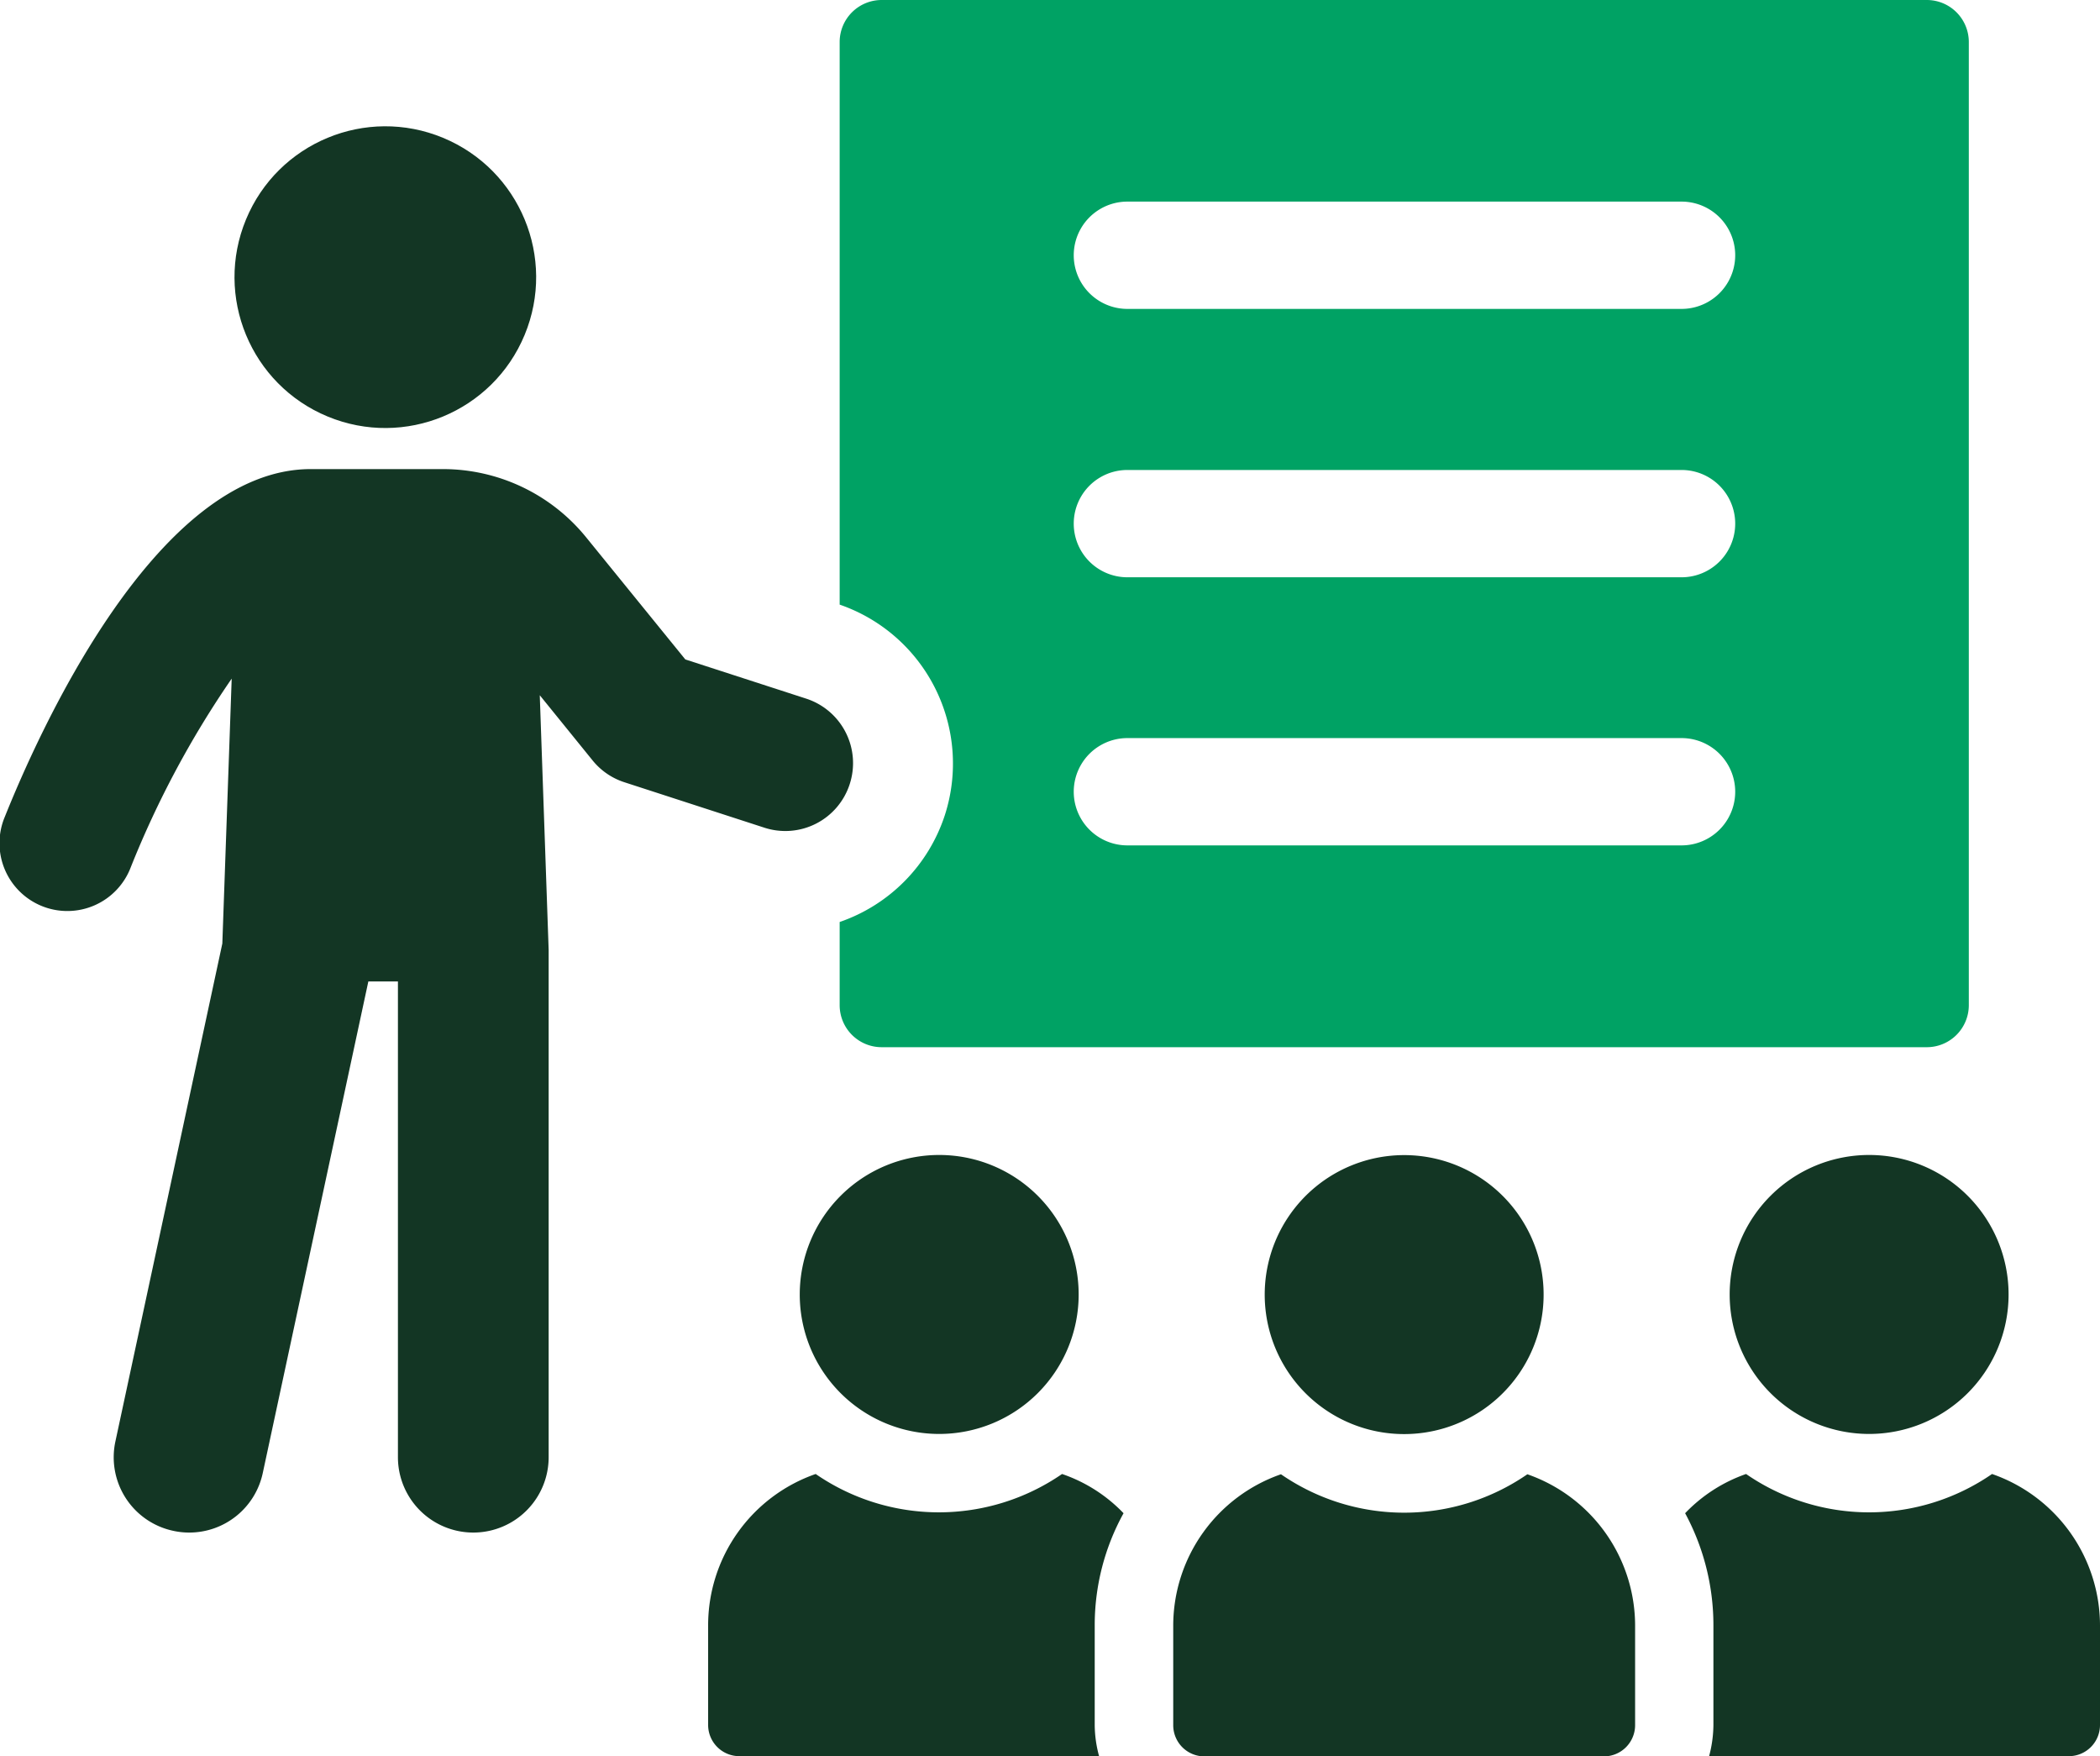
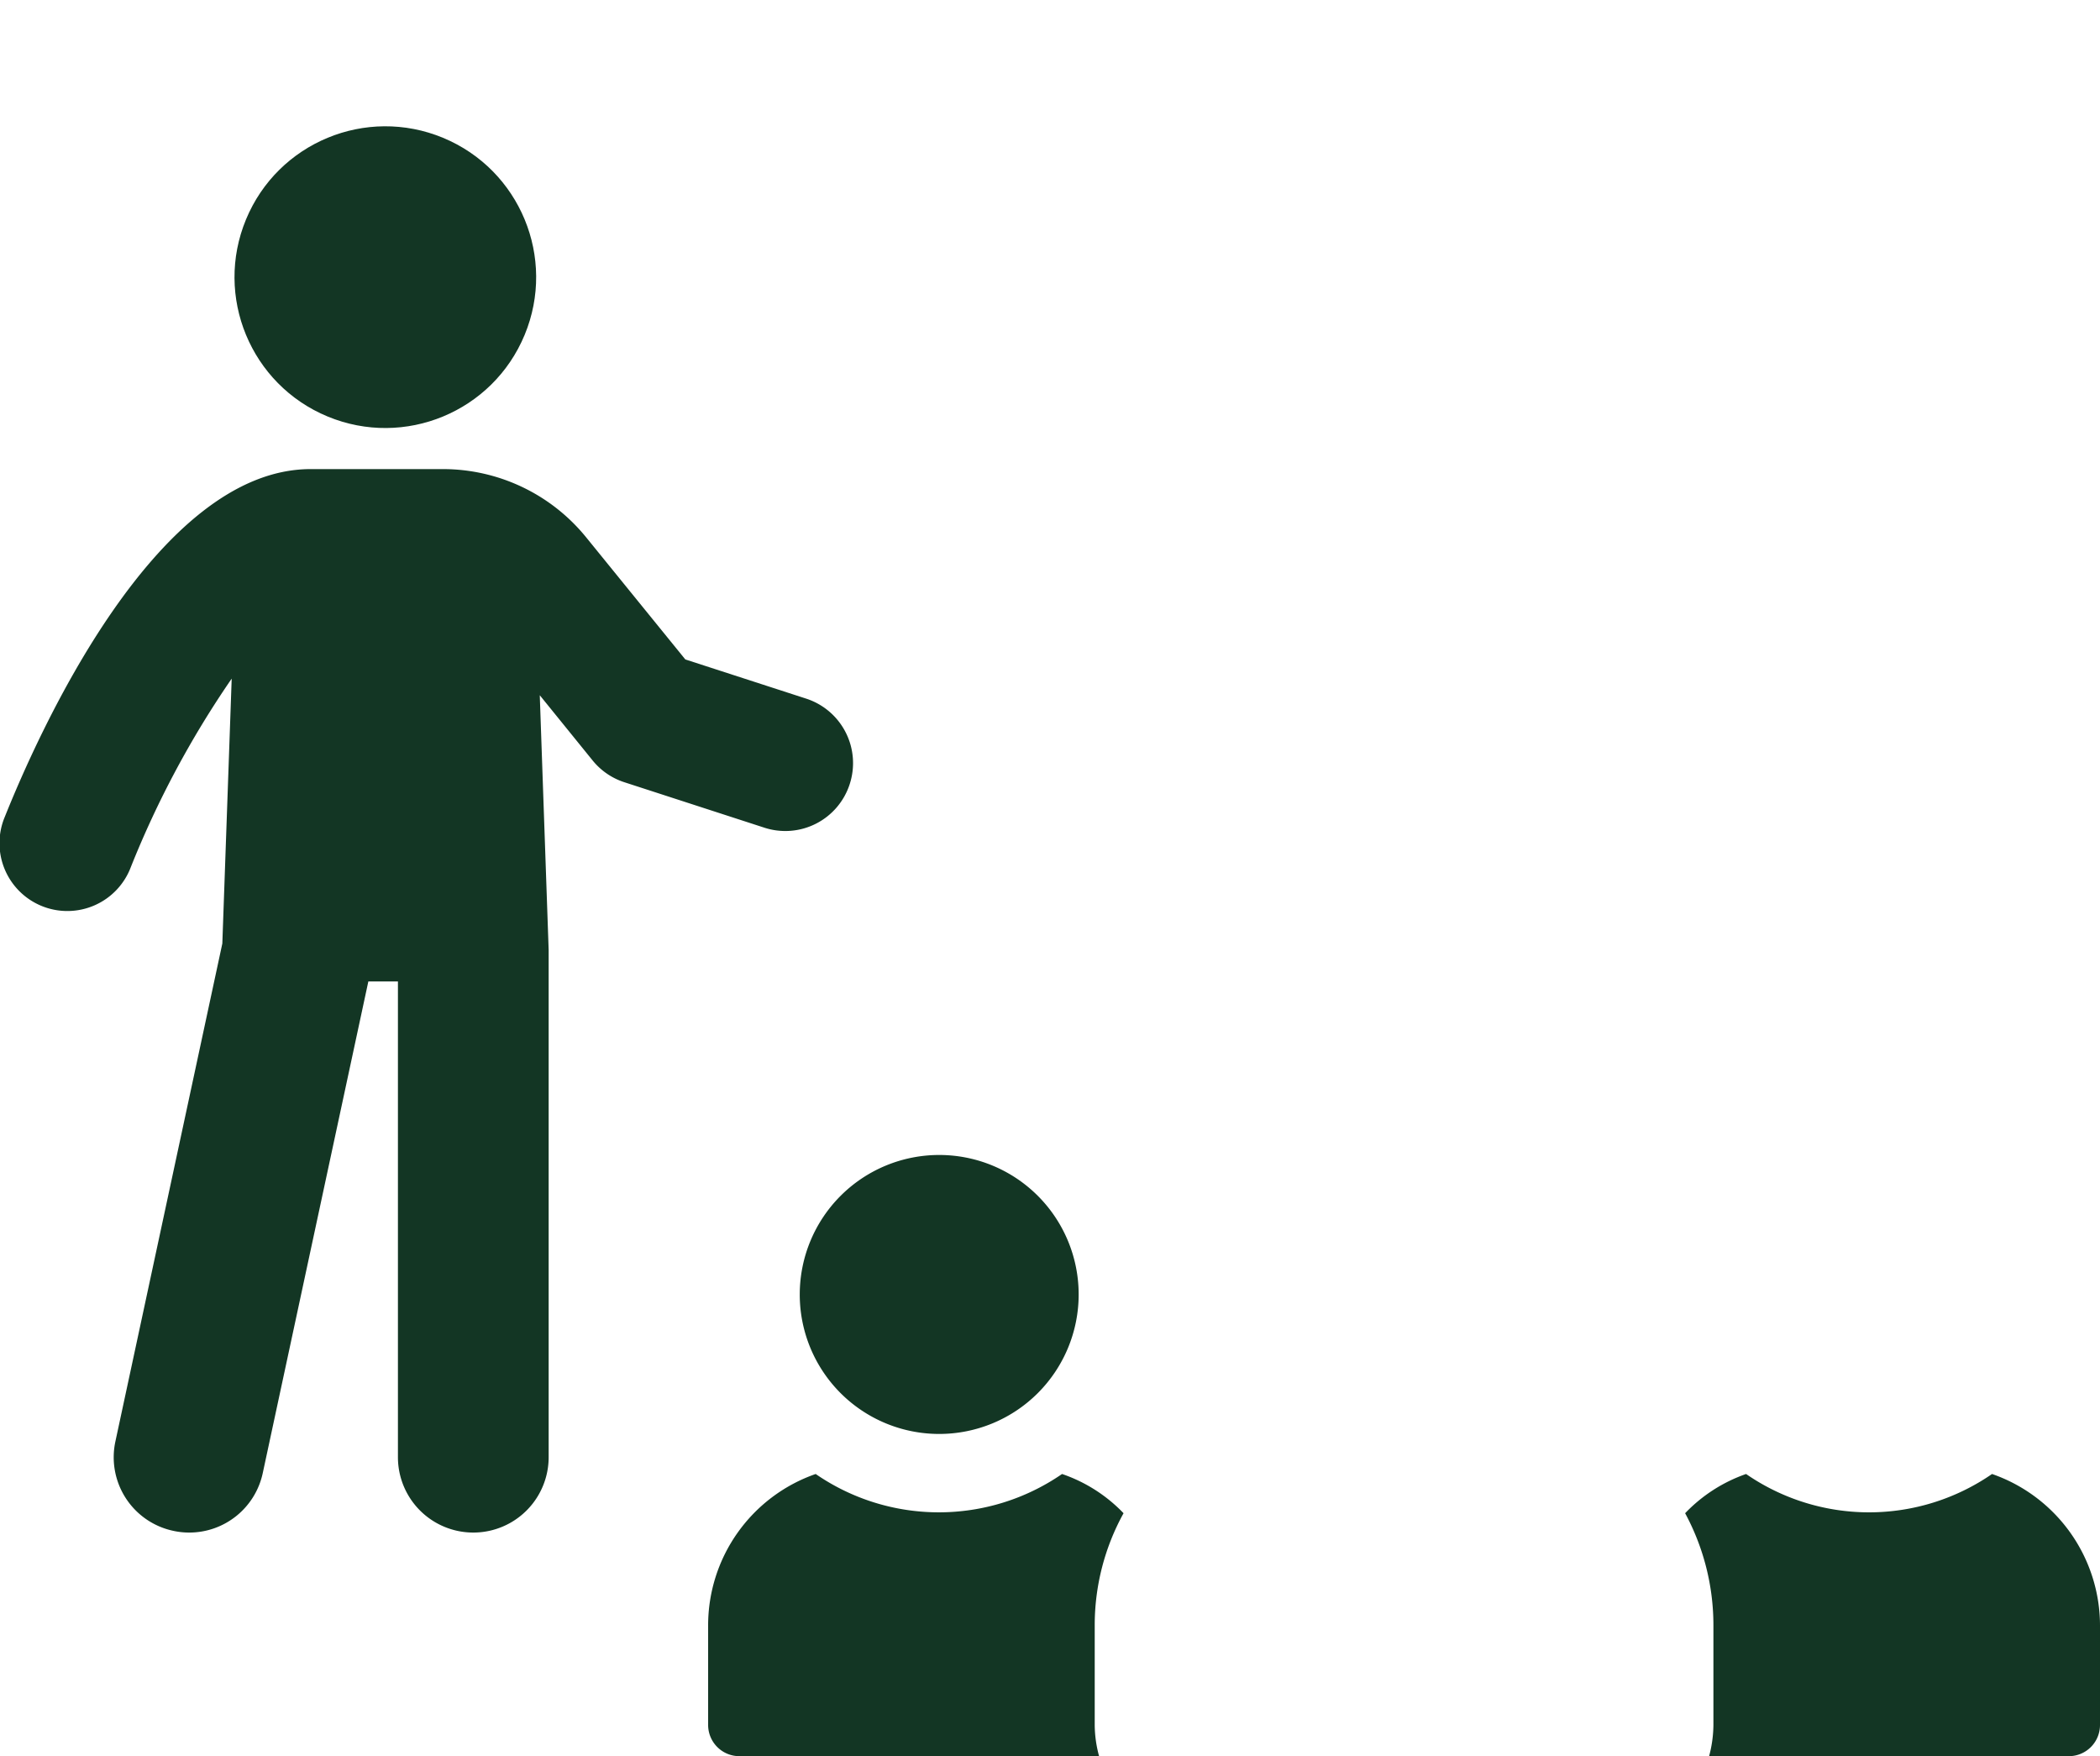
<svg xmlns="http://www.w3.org/2000/svg" viewBox="0 0 307.35 257">
  <defs>
    <style>.cls-1{fill:#133624;}.cls-2{fill:#00a264;}</style>
  </defs>
  <g id="Capa_2" data-name="Capa 2">
    <g id="Layer_1" data-name="Layer 1">
      <path class="cls-1" d="M124.36,114.74A9.92,9.92,0,0,0,118,102.23l-17.7-5.74L85.8,78.64a27,27,0,0,0-21-10H45.47c-22.75,0-40,39-44.77,50.89a9.93,9.93,0,1,0,18.45,7.34A140.17,140.17,0,0,1,33.91,99.3l-1.37,38.76L16.9,210.87A11,11,0,0,0,25.37,224a10.84,10.84,0,0,0,2.32.25,11,11,0,0,0,10.77-8.72l15.45-71.92h4.33v69.61a11,11,0,0,0,22.06,0V139L79,101.73l7.74,9.55a9.9,9.9,0,0,0,4.64,3.18l20.49,6.65A9.9,9.9,0,0,0,124.36,114.74Z" />
      <circle class="cls-1" cx="56.4" cy="40.56" r="22.07" transform="translate(-2.66 77.14) rotate(-67.5)" />
-       <path class="cls-2" d="M138.29,119.26a24.61,24.61,0,0,1-15.4,15.65v12.17a6.15,6.15,0,0,0,6.19,6.15H282a6.15,6.15,0,0,0,6.15-6.15V6.15A6.15,6.15,0,0,0,282,0H129.08a6.15,6.15,0,0,0-6.19,6.15V88.47A24.6,24.6,0,0,1,138.29,119.26ZM165,29.5h81.11a7.85,7.85,0,1,1,0,15.7H165a7.85,7.85,0,0,1,0-15.7Zm0,39.27h81.11a7.85,7.85,0,1,1,0,15.7H165a7.85,7.85,0,0,1,0-15.7ZM165,108h81.11a7.85,7.85,0,1,1,0,15.7H165a7.85,7.85,0,0,1,0-15.7Z" />
      <path class="cls-1" d="M164.44,221.42a22.53,22.53,0,0,0-9-5.74,31.78,31.78,0,0,1-36.06,0,23.45,23.45,0,0,0-15.74,22.17v14.53a4.57,4.57,0,0,0,4.59,4.59h52.63a17.74,17.74,0,0,1-.64-4.52v-14.6A33.88,33.88,0,0,1,164.44,221.42Z" />
      <path class="cls-1" d="M137.46,209.82a20.41,20.41,0,1,0-20.41-20.41A20.4,20.4,0,0,0,137.46,209.82Z" />
      <path class="cls-1" d="M291.55,215.68a31.68,31.68,0,0,1-36,0,22.65,22.65,0,0,0-8.92,5.74,34.5,34.5,0,0,1,4.14,16.43v14.6a18.19,18.19,0,0,1-.63,4.52h52.69a4.56,4.56,0,0,0,4.52-4.59V237.85A23.5,23.5,0,0,0,291.55,215.68Z" />
-       <path class="cls-1" d="M273.56,209.82a20.41,20.41,0,1,0-20.41-20.41A20.41,20.41,0,0,0,273.56,209.82Z" />
-       <path class="cls-1" d="M223.54,215.72a31.73,31.73,0,0,1-36.06,0,23.47,23.47,0,0,0-15.77,22.13v14.59a4.56,4.56,0,0,0,4.56,4.56h58.47a4.57,4.57,0,0,0,4.57-4.56V237.85A23.48,23.48,0,0,0,223.54,215.72Z" />
-       <path class="cls-1" d="M205.51,209.84a20.41,20.41,0,1,0-20.41-20.4A20.4,20.4,0,0,0,205.51,209.84Z" />
+       <path class="cls-1" d="M273.56,209.82A20.41,20.41,0,0,0,273.56,209.82Z" />
    </g>
  </g>
</svg>